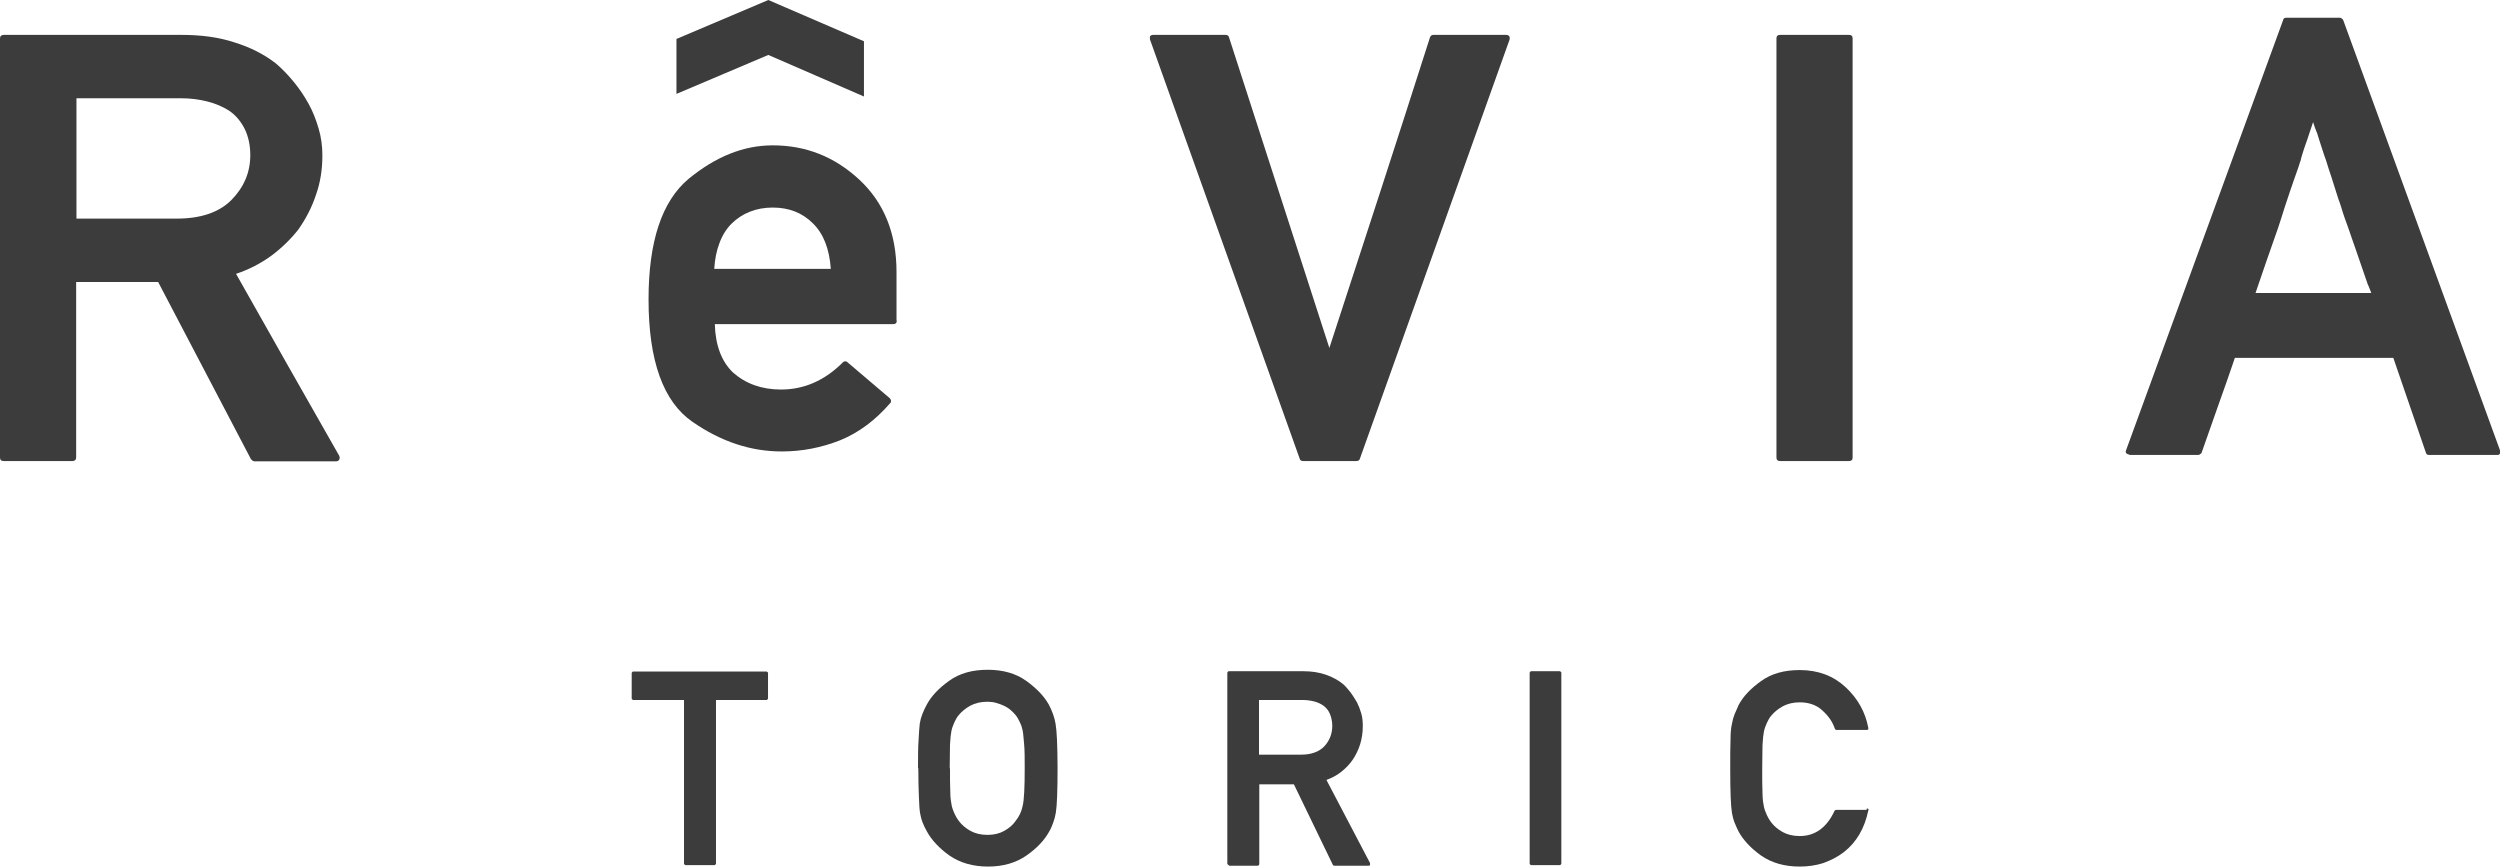
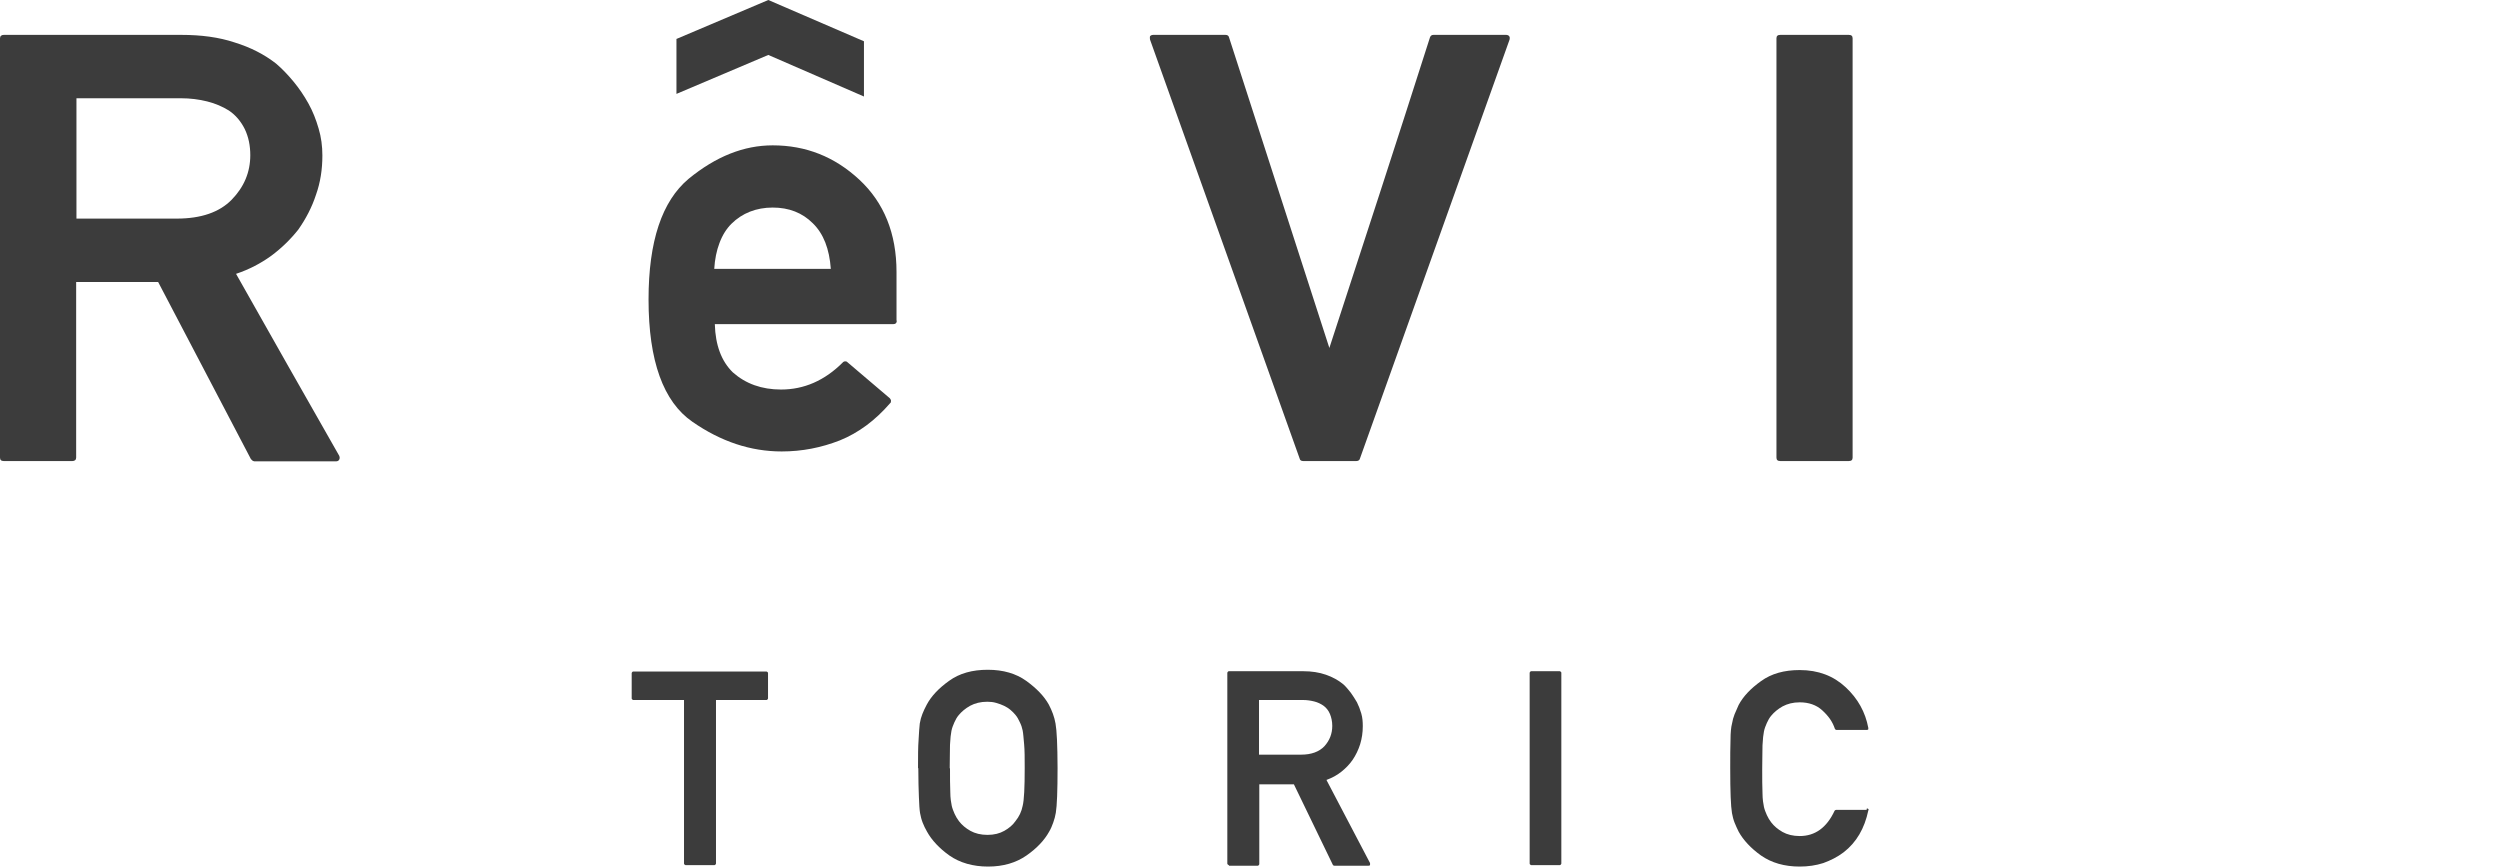
<svg xmlns="http://www.w3.org/2000/svg" id="_レイヤー_2" data-name="レイヤー_2" viewBox="0 0 86 29.81">
  <defs>
    <style>
      .cls-1 {
        fill: #3c3c3c;
      }
    </style>
  </defs>
  <g id="_ホバーメニュー" data-name="ホバーメニュー">
    <g>
      <g>
        <path class="cls-1" d="M23.58,29.76s-.05-.02-.05-.05v-5.63h-1.75s-.05-.02-.05-.05v-.88s.02-.05.05-.05h4.59s.05.02.05.05v.88s-.02.05-.05.05h-1.74v5.63s-.02.05-.05.05h-.99Z" />
        <path class="cls-1" d="M31.58,26.42c0-.4,0-.73.02-.98.01-.25.03-.44.04-.55.02-.12.05-.23.09-.33s.09-.21.15-.32h0c.16-.3.42-.57.77-.82.36-.26.8-.38,1.33-.38s.97.13,1.32.38c.36.26.62.53.78.82.11.21.19.42.23.65.02.12.04.3.05.55.01.25.02.58.02.98,0,.79-.02,1.3-.06,1.54-.02.12-.05.23-.09.34-.04.11-.08.21-.14.31-.16.29-.42.57-.78.82-.36.25-.8.38-1.32.38s-.97-.13-1.33-.38c-.35-.25-.61-.53-.77-.82h0c-.06-.1-.11-.21-.15-.31s-.07-.22-.09-.33c-.02-.12-.03-.3-.04-.56-.01-.26-.02-.58-.02-.98ZM32.68,26.42c0,.33,0,.61.01.82,0,.22.03.38.05.48.02.09.06.19.1.28.04.09.09.17.15.25.1.13.23.24.39.33.16.09.36.14.59.14s.42-.05.58-.14c.16-.09.29-.2.38-.33.13-.16.21-.33.25-.53.05-.2.07-.63.07-1.3,0-.33,0-.61-.02-.82s-.03-.37-.05-.47c-.02-.1-.05-.19-.1-.29-.04-.09-.09-.18-.15-.25-.05-.06-.1-.11-.17-.17s-.14-.1-.22-.14c-.08-.04-.17-.07-.27-.1-.1-.03-.2-.04-.31-.04-.23,0-.42.05-.59.14-.16.09-.29.2-.39.32-.06.07-.11.16-.15.25-.04.09-.08.19-.1.29-.02.1-.04.26-.05.48,0,.22-.01.49-.01.82Z" />
        <path class="cls-1" d="M42.27,29.76s-.05-.02-.05-.05v-6.57s.02-.05.05-.05h2.57c.28,0,.54.04.77.12.23.08.43.19.6.33.09.08.17.18.25.28.08.11.15.22.22.34.06.12.11.25.15.39.04.14.05.28.05.43,0,.22-.03.42-.09.62-.06.19-.15.38-.26.54-.11.16-.24.29-.39.41s-.32.21-.51.28c.25.47.5.95.75,1.43.25.48.5.95.75,1.43,0,.02,0,.04,0,.06,0,.02-.02.03-.05.03h-1.18s-.02,0-.03-.01c0,0-.02-.01-.02-.02l-1.34-2.77h-1.19v2.75s-.02.05-.05.05h-.99ZM43.31,24.08v1.88h1.45c.35,0,.62-.1.8-.29.18-.2.27-.43.27-.7,0-.15-.03-.29-.08-.41-.05-.12-.13-.22-.23-.29-.09-.06-.19-.11-.31-.14s-.25-.05-.38-.05h-1.51Z" />
        <path class="cls-1" d="M52.67,29.76s-.05-.02-.05-.05v-6.57s.02-.05.05-.05h.99s.05.02.05.05v6.57s-.02.05-.05.05h-.99Z" />
        <path class="cls-1" d="M64.22,27.81s.03,0,.05.02c.01.01.02.03,0,.05-.13.62-.41,1.1-.85,1.44-.21.16-.45.28-.7.37-.25.08-.52.12-.81.12-.53,0-.97-.13-1.33-.38-.35-.25-.61-.53-.77-.82-.05-.1-.1-.21-.14-.31s-.07-.22-.09-.33c-.04-.23-.06-.74-.06-1.54,0-.4,0-.73.01-.98,0-.25.02-.44.05-.55.02-.12.05-.23.09-.33s.09-.21.14-.32c.16-.3.42-.57.77-.82.36-.26.8-.38,1.33-.38.64,0,1.16.2,1.58.59.42.39.68.86.78,1.4,0,.02,0,.03,0,.05-.01.01-.03.02-.05.02h-1.05s-.04-.01-.05-.04c-.04-.12-.1-.24-.17-.34s-.16-.2-.27-.3c-.2-.18-.46-.27-.77-.27-.23,0-.42.05-.59.14-.16.09-.29.2-.39.32-.06.07-.11.16-.15.25-.04.09-.08.19-.1.29-.02.1-.04.26-.05.48,0,.22-.01.49-.01.82s0,.61.01.82c0,.22.03.38.05.48.02.09.06.19.1.28.04.09.09.17.15.25.1.13.23.24.39.33.16.09.36.14.59.14.53,0,.93-.29,1.2-.87,0,0,.01-.01.02-.02,0,0,.02-.01.03-.01h1.05Z" />
      </g>
      <g>
        <path class="cls-1" d="M.13,15.86c-.09,0-.13-.04-.13-.12V1.32c0-.08.05-.12.13-.12h6.11c.68,0,1.29.08,1.83.26.55.17,1.02.41,1.43.73.21.18.41.39.6.62.19.23.36.48.51.75.15.27.26.55.35.86.09.3.13.61.13.93,0,.48-.07.93-.22,1.35-.14.43-.35.83-.61,1.2-.27.34-.58.64-.93.9-.36.26-.76.47-1.21.62.59,1.04,1.18,2.08,1.77,3.13.6,1.05,1.19,2.09,1.78,3.13.02.05.02.09,0,.13-.02.04-.06.06-.11.06h-2.81s-.05-.01-.07-.03c-.02-.02-.04-.04-.05-.05l-3.19-6.09h-2.82v6.04c0,.08-.05.12-.13.12H.13ZM2.63,3.38v4.14h3.45c.84,0,1.47-.22,1.89-.65.42-.43.64-.94.64-1.53,0-.33-.06-.63-.19-.9-.13-.26-.31-.48-.55-.64-.21-.13-.46-.24-.74-.31-.28-.07-.58-.11-.91-.11h-3.59Z" />
        <path class="cls-1" d="M44.83,15.86c-.07,0-.11-.03-.12-.08l-5.15-14.42s-.01-.08,0-.11c.02-.03.06-.05.11-.05h2.49c.06,0,.11.03.12.09l3.45,10.68c.58-1.79,1.16-3.56,1.74-5.34.58-1.78,1.15-3.56,1.72-5.34.02-.06.06-.09.12-.09h2.5c.05,0,.09.02.11.05.02.04.02.07.01.11l-5.15,14.42c-.01.05-.06.08-.12.08h-1.84Z" />
        <path class="cls-1" d="M61.24,15.86c-.09,0-.13-.04-.13-.12V1.32c0-.08.04-.12.13-.12h2.36c.09,0,.13.04.13.12v14.42c0,.08-.04.12-.13.12h-2.36Z" />
-         <path class="cls-1" d="M73.25,15.64s-.08-.02-.11-.05c-.02-.04-.02-.07,0-.11l5.4-14.79c.01-.06.05-.08.11-.08h1.84s.04,0,.07.03c.03.02.04.04.05.06l5.39,14.79s0,.08,0,.11c-.02.04-.05.05-.09.05h-2.36c-.05,0-.09-.03-.1-.08l-1.12-3.26h-5.45c-.19.56-.38,1.1-.57,1.63-.19.53-.38,1.07-.57,1.62,0,.02-.02.04-.05.06-.02.02-.05.03-.07.03h-2.36ZM81.57,10.08s-.03-.1-.06-.16c-.02-.06-.04-.1-.06-.14-.12-.34-.22-.65-.32-.93-.1-.28-.18-.53-.26-.75-.05-.14-.09-.27-.14-.4-.05-.13-.09-.25-.13-.37-.03-.11-.07-.22-.1-.32-.04-.1-.07-.2-.1-.29-.06-.2-.13-.4-.19-.6-.07-.2-.13-.4-.2-.62-.04-.1-.07-.2-.11-.32-.04-.12-.08-.24-.12-.37-.02-.07-.04-.12-.05-.16-.01-.04-.02-.08-.04-.11-.01-.04-.03-.08-.05-.13-.02-.05-.04-.12-.07-.21-.08.23-.15.44-.21.63-.07.19-.13.37-.18.54-.01.04-.02.08-.03.11,0,.04-.02.07-.03.1-.04.12-.07.23-.11.33-.04.1-.07.21-.11.31-.04.11-.07.22-.11.32-.03.1-.07.2-.1.3-.07.21-.14.42-.21.65-.07.23-.15.46-.24.71-.09.25-.18.51-.28.8-.1.29-.22.64-.37,1.08h3.96Z" />
        <path class="cls-1" d="M30.85,11.03c0,.08-.04.12-.12.12h-6.14c.02.73.23,1.28.62,1.66.44.39.99.59,1.66.59.79,0,1.5-.31,2.12-.93.01-.02.04-.03.07-.04.03,0,.06,0,.08.02l1.47,1.25s.04.05.04.08c0,.04,0,.07-.03.09-.52.6-1.09,1.02-1.73,1.28-.64.25-1.3.38-2,.38-1.07,0-2.09-.34-3.07-1.02-1-.69-1.51-2.09-1.51-4.21,0-2,.46-3.38,1.38-4.15.94-.77,1.9-1.15,2.89-1.15,1.14,0,2.13.39,2.98,1.18.85.79,1.28,1.85,1.28,3.18v1.67ZM28.58,9.25c-.05-.69-.25-1.21-.62-1.57-.36-.36-.82-.54-1.38-.54s-1.05.19-1.42.56c-.17.17-.31.39-.41.66-.1.26-.16.56-.18.89h4Z" />
        <polygon class="cls-1" points="23.27 3.23 26.43 1.89 29.72 3.32 29.72 1.42 26.43 0 23.27 1.34 23.27 3.23" />
      </g>
    </g>
  </g>
</svg>